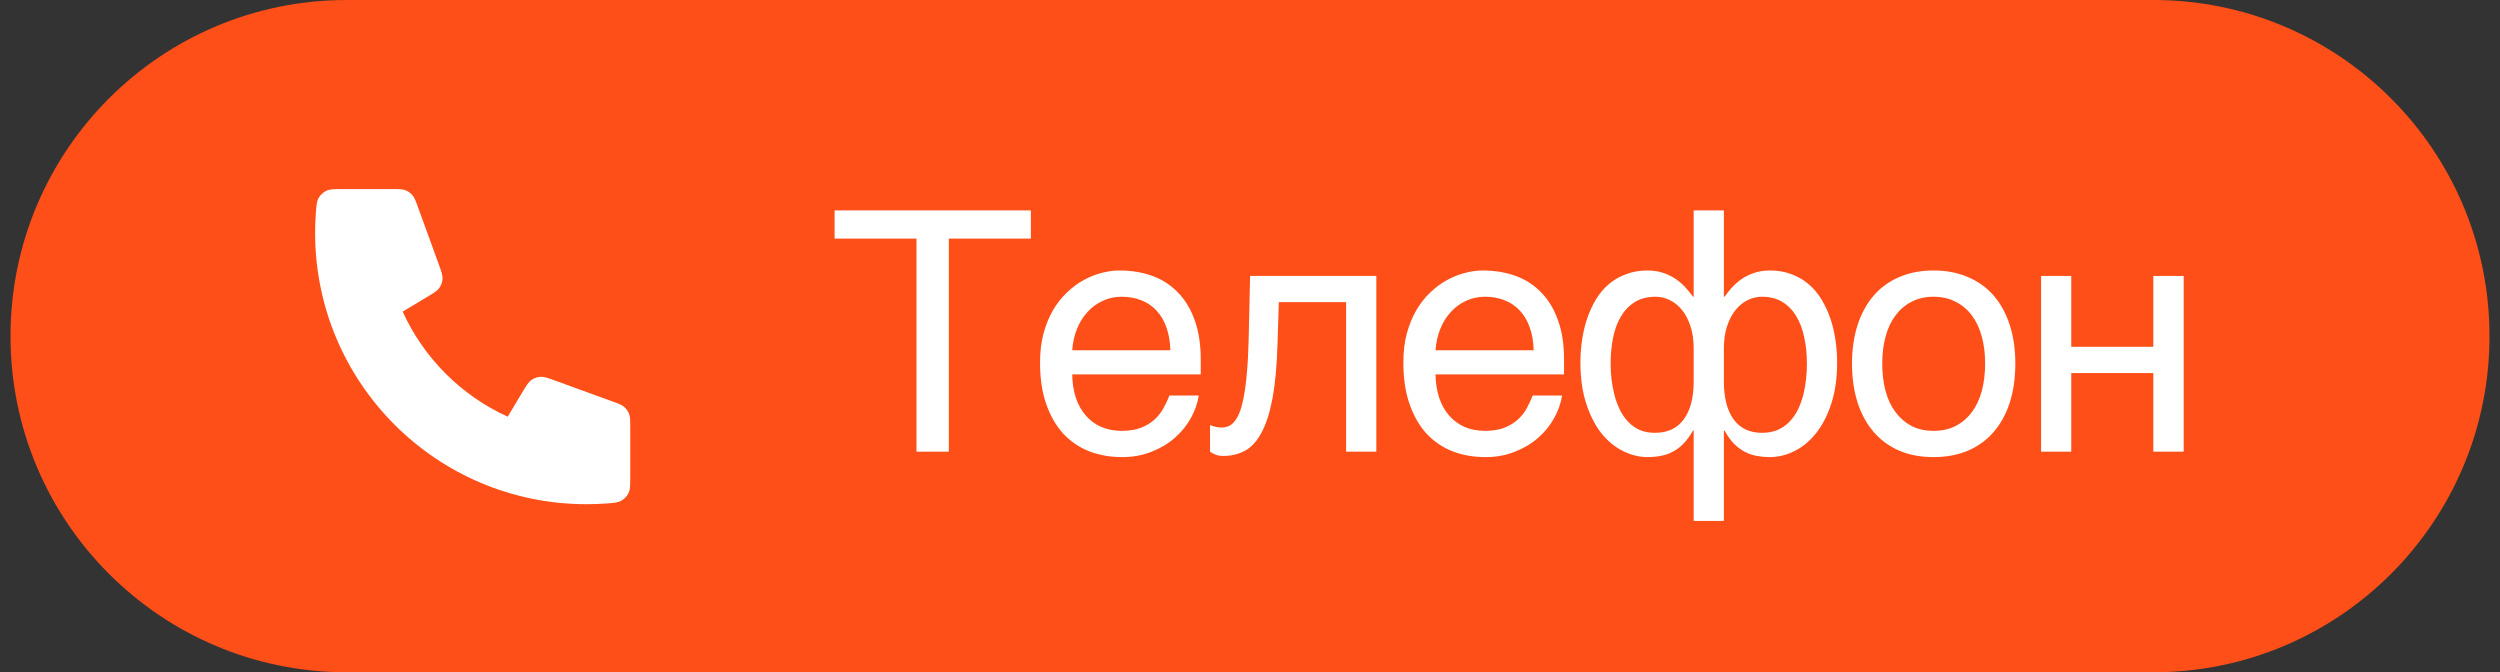
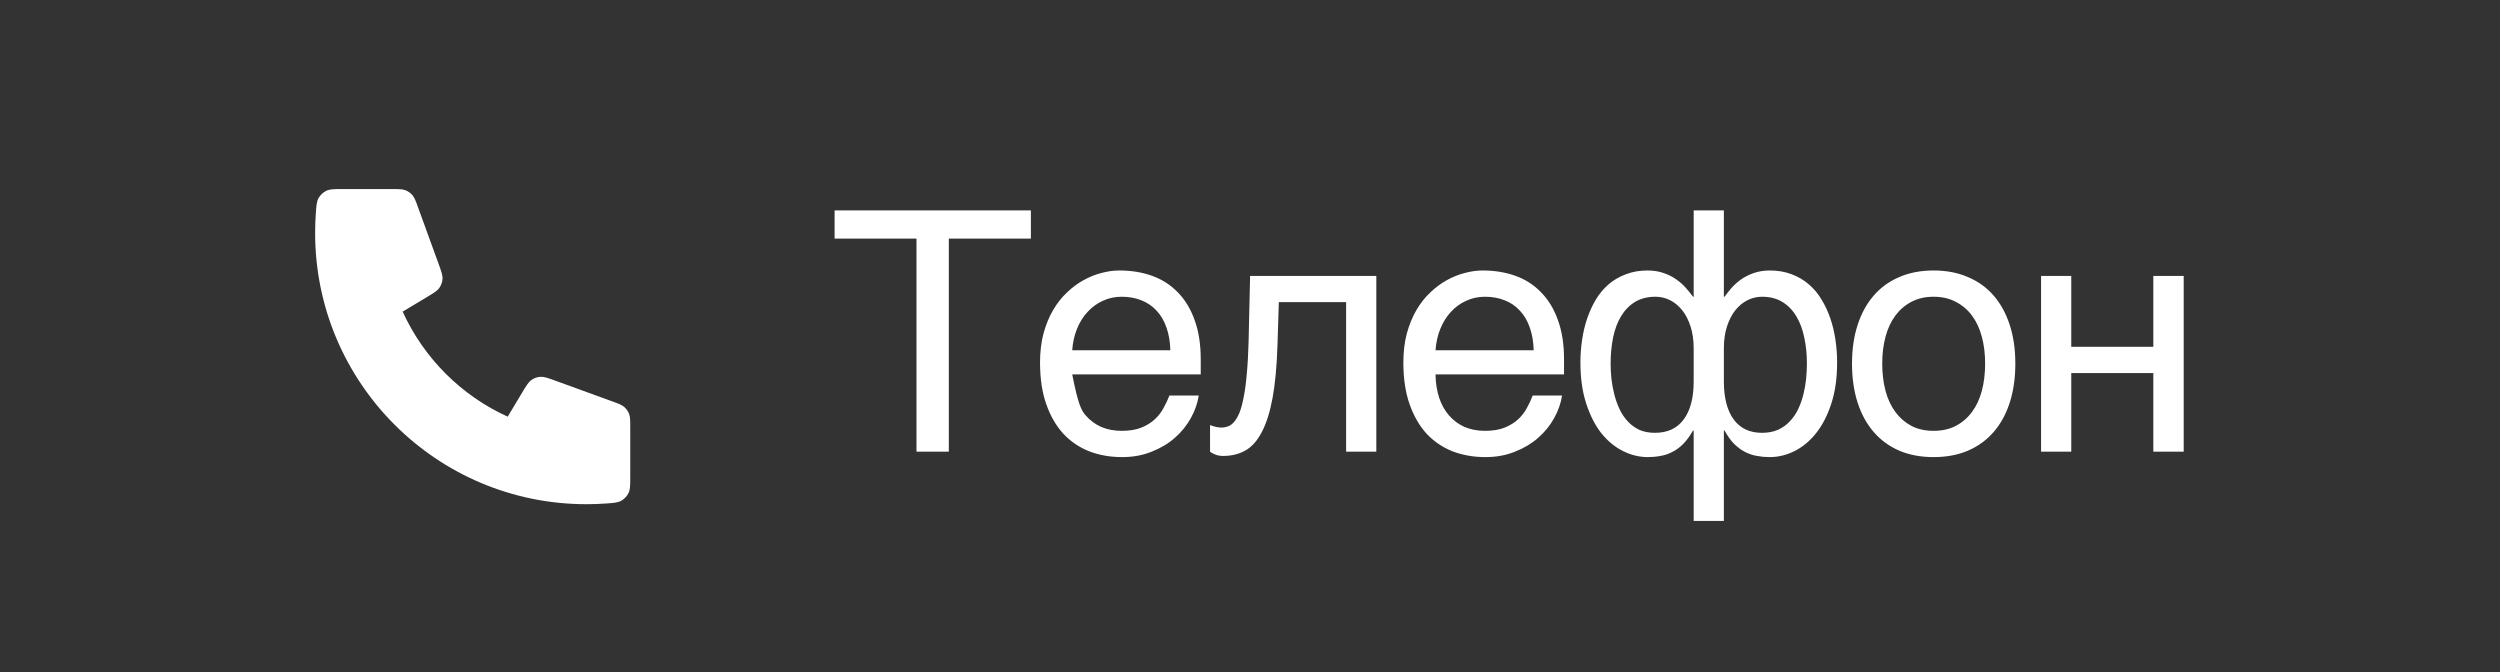
<svg xmlns="http://www.w3.org/2000/svg" width="119" height="32" viewBox="0 0 119 32" fill="none">
  <rect x="0" y="0" width="119" height="32" fill="#333333" stroke="none" />
  <g clip-path="url(#clip0_132_8)">
-     <path d="M102.5 0H16.5C7.663 0 0.5 7.163 0.5 16C0.5 24.837 7.663 32 16.5 32H102.5C111.337 32 118.5 24.837 118.5 16C118.5 7.163 111.337 0 102.5 0Z" fill="#FF4F18" />
    <path d="M15 11.083C15 18.217 20.783 24 27.917 24C28.238 24 28.558 23.988 28.874 23.965C29.236 23.939 29.417 23.925 29.582 23.83C29.719 23.752 29.849 23.612 29.917 23.47C30 23.299 30 23.098 30 22.698V20.351C30 20.014 30 19.846 29.945 19.702C29.896 19.574 29.816 19.461 29.713 19.371C29.597 19.27 29.439 19.212 29.122 19.098L26.45 18.126C26.082 17.992 25.898 17.925 25.724 17.936C25.57 17.946 25.422 17.999 25.296 18.088C25.153 18.189 25.052 18.357 24.851 18.693L24.167 19.833C21.958 18.833 20.168 17.041 19.167 14.833L20.307 14.149C20.643 13.948 20.811 13.847 20.912 13.704C21.001 13.578 21.054 13.43 21.064 13.276C21.075 13.102 21.008 12.918 20.874 12.55L19.902 9.878C19.788 9.561 19.73 9.403 19.629 9.287C19.539 9.184 19.426 9.104 19.298 9.055C19.154 9 18.986 9 18.649 9H16.302C15.902 9 15.701 9 15.53 9.083C15.388 9.151 15.248 9.281 15.17 9.418C15.075 9.583 15.062 9.764 15.035 10.126C15.012 10.442 15 10.761 15 11.083Z" fill="white" />
-     <path d="M39.727 10.016H49.07V11.359H45.164V21.5H43.625V11.359H39.727V10.016ZM57.061 18.828C57.004 19.193 56.879 19.549 56.686 19.898C56.493 20.247 56.241 20.56 55.928 20.836C55.616 21.112 55.246 21.333 54.819 21.5C54.397 21.672 53.928 21.758 53.413 21.758C52.85 21.758 52.329 21.667 51.85 21.484C51.376 21.297 50.965 21.018 50.616 20.648C50.272 20.273 50.001 19.805 49.803 19.242C49.605 18.68 49.506 18.018 49.506 17.258C49.506 16.747 49.561 16.287 49.67 15.875C49.785 15.458 49.936 15.088 50.123 14.766C50.316 14.438 50.538 14.156 50.788 13.922C51.038 13.682 51.3 13.487 51.577 13.336C51.858 13.18 52.144 13.065 52.436 12.992C52.728 12.914 53.009 12.875 53.28 12.875C53.853 12.875 54.376 12.961 54.85 13.133C55.324 13.305 55.73 13.568 56.069 13.922C56.413 14.271 56.678 14.711 56.866 15.242C57.058 15.768 57.155 16.388 57.155 17.102V17.82H51.038C51.043 18.227 51.1 18.596 51.209 18.93C51.319 19.258 51.475 19.539 51.678 19.773C51.881 20.008 52.126 20.19 52.413 20.32C52.704 20.445 53.032 20.508 53.397 20.508C53.767 20.508 54.079 20.456 54.334 20.352C54.59 20.247 54.803 20.115 54.975 19.953C55.147 19.792 55.285 19.612 55.389 19.414C55.498 19.216 55.59 19.021 55.663 18.828H57.061ZM55.709 16.672C55.699 16.266 55.636 15.904 55.522 15.586C55.413 15.268 55.256 15.003 55.053 14.789C54.855 14.57 54.616 14.406 54.334 14.297C54.053 14.182 53.741 14.125 53.397 14.125C53.069 14.125 52.767 14.19 52.491 14.32C52.215 14.445 51.972 14.622 51.764 14.852C51.556 15.075 51.389 15.344 51.264 15.656C51.139 15.963 51.063 16.302 51.038 16.672H55.709ZM64.075 14.383H60.872L60.809 16.391C60.778 17.406 60.7 18.255 60.575 18.938C60.45 19.615 60.278 20.159 60.059 20.57C59.846 20.982 59.585 21.273 59.278 21.445C58.971 21.617 58.619 21.703 58.223 21.703C58.078 21.703 57.95 21.68 57.841 21.633C57.736 21.591 57.656 21.547 57.598 21.5V20.234C57.802 20.312 57.981 20.352 58.138 20.352C58.247 20.352 58.351 20.333 58.45 20.297C58.554 20.26 58.651 20.19 58.739 20.086C58.833 19.982 58.919 19.836 58.997 19.648C59.075 19.456 59.143 19.206 59.2 18.898C59.263 18.591 59.312 18.219 59.348 17.781C59.39 17.344 59.419 16.823 59.434 16.219L59.505 13.133H65.513V21.5H64.075V14.383ZM74.355 18.828C74.297 19.193 74.172 19.549 73.98 19.898C73.787 20.247 73.534 20.56 73.222 20.836C72.909 21.112 72.54 21.333 72.112 21.5C71.691 21.672 71.222 21.758 70.706 21.758C70.144 21.758 69.623 21.667 69.144 21.484C68.67 21.297 68.258 21.018 67.909 20.648C67.566 20.273 67.295 19.805 67.097 19.242C66.899 18.68 66.8 18.018 66.8 17.258C66.8 16.747 66.855 16.287 66.964 15.875C67.079 15.458 67.23 15.088 67.417 14.766C67.61 14.438 67.831 14.156 68.081 13.922C68.331 13.682 68.594 13.487 68.87 13.336C69.152 13.18 69.438 13.065 69.73 12.992C70.021 12.914 70.303 12.875 70.573 12.875C71.146 12.875 71.67 12.961 72.144 13.133C72.618 13.305 73.024 13.568 73.362 13.922C73.706 14.271 73.972 14.711 74.159 15.242C74.352 15.768 74.448 16.388 74.448 17.102V17.82H68.331C68.337 18.227 68.394 18.596 68.503 18.93C68.612 19.258 68.769 19.539 68.972 19.773C69.175 20.008 69.42 20.19 69.706 20.32C69.998 20.445 70.326 20.508 70.691 20.508C71.06 20.508 71.373 20.456 71.628 20.352C71.883 20.247 72.097 20.115 72.269 19.953C72.441 19.792 72.579 19.612 72.683 19.414C72.792 19.216 72.883 19.021 72.956 18.828H74.355ZM73.003 16.672C72.993 16.266 72.93 15.904 72.816 15.586C72.706 15.268 72.55 15.003 72.347 14.789C72.149 14.57 71.909 14.406 71.628 14.297C71.347 14.182 71.034 14.125 70.691 14.125C70.362 14.125 70.06 14.19 69.784 14.32C69.508 14.445 69.266 14.622 69.058 14.852C68.85 15.075 68.683 15.344 68.558 15.656C68.433 15.963 68.357 16.302 68.331 16.672H73.003ZM80.619 16.586C80.619 16.19 80.569 15.841 80.47 15.539C80.371 15.232 80.239 14.974 80.072 14.766C79.905 14.557 79.713 14.398 79.494 14.289C79.275 14.18 79.046 14.125 78.806 14.125C78.421 14.125 78.093 14.208 77.822 14.375C77.551 14.542 77.33 14.771 77.158 15.062C76.986 15.349 76.861 15.685 76.783 16.07C76.705 16.456 76.666 16.867 76.666 17.305C76.666 17.539 76.679 17.784 76.705 18.039C76.736 18.294 76.783 18.544 76.845 18.789C76.908 19.034 76.991 19.266 77.095 19.484C77.2 19.703 77.33 19.896 77.486 20.062C77.642 20.229 77.825 20.362 78.033 20.461C78.246 20.555 78.494 20.602 78.775 20.602C79.374 20.602 79.83 20.391 80.142 19.969C80.46 19.542 80.619 18.938 80.619 18.156V16.586ZM80.619 20.492H80.588C80.436 20.758 80.278 20.974 80.111 21.141C79.95 21.302 79.778 21.427 79.595 21.516C79.418 21.609 79.231 21.672 79.033 21.703C78.84 21.74 78.642 21.758 78.439 21.758C78.033 21.758 77.637 21.662 77.252 21.469C76.866 21.276 76.522 20.992 76.22 20.617C75.923 20.237 75.684 19.766 75.502 19.203C75.319 18.641 75.228 17.992 75.228 17.258C75.228 16.898 75.254 16.542 75.306 16.188C75.358 15.828 75.439 15.487 75.548 15.164C75.658 14.841 75.796 14.539 75.963 14.258C76.134 13.977 76.338 13.734 76.572 13.531C76.811 13.328 77.085 13.169 77.392 13.055C77.7 12.935 78.043 12.875 78.423 12.875C78.71 12.875 78.968 12.917 79.197 13C79.426 13.078 79.627 13.18 79.798 13.305C79.975 13.43 80.127 13.565 80.252 13.711C80.382 13.857 80.494 13.995 80.588 14.125H80.619V10.016H82.056V14.125H82.088C82.181 13.995 82.291 13.857 82.416 13.711C82.546 13.565 82.697 13.43 82.869 13.305C83.046 13.18 83.246 13.078 83.47 13C83.7 12.917 83.96 12.875 84.252 12.875C84.632 12.875 84.975 12.935 85.283 13.055C85.59 13.169 85.861 13.328 86.095 13.531C86.335 13.734 86.538 13.977 86.705 14.258C86.877 14.539 87.017 14.841 87.127 15.164C87.236 15.487 87.317 15.828 87.369 16.188C87.421 16.542 87.447 16.898 87.447 17.258C87.447 17.992 87.356 18.641 87.173 19.203C86.991 19.766 86.749 20.237 86.447 20.617C86.15 20.992 85.809 21.276 85.423 21.469C85.038 21.662 84.642 21.758 84.236 21.758C84.033 21.758 83.832 21.74 83.634 21.703C83.442 21.672 83.254 21.609 83.072 21.516C82.895 21.427 82.723 21.302 82.556 21.141C82.39 20.974 82.233 20.758 82.088 20.492H82.056V24.797H80.619V20.492ZM83.869 20.602C84.155 20.602 84.408 20.555 84.627 20.461C84.845 20.362 85.033 20.229 85.189 20.062C85.35 19.896 85.483 19.703 85.588 19.484C85.692 19.266 85.775 19.034 85.838 18.789C85.9 18.544 85.944 18.294 85.97 18.039C85.996 17.784 86.009 17.539 86.009 17.305C86.009 16.867 85.968 16.456 85.884 16.07C85.806 15.685 85.681 15.349 85.509 15.062C85.338 14.771 85.116 14.542 84.845 14.375C84.575 14.208 84.249 14.125 83.869 14.125C83.629 14.125 83.4 14.18 83.181 14.289C82.963 14.398 82.77 14.557 82.603 14.766C82.436 14.974 82.304 15.232 82.205 15.539C82.106 15.841 82.056 16.19 82.056 16.586V18.156C82.056 18.938 82.213 19.542 82.525 19.969C82.838 20.391 83.285 20.602 83.869 20.602ZM94.492 17.305C94.492 16.841 94.44 16.417 94.336 16.031C94.232 15.641 94.076 15.305 93.867 15.023C93.659 14.742 93.401 14.523 93.094 14.367C92.792 14.206 92.44 14.125 92.039 14.125C91.638 14.125 91.287 14.206 90.984 14.367C90.682 14.523 90.427 14.742 90.219 15.023C90.01 15.305 89.854 15.641 89.75 16.031C89.646 16.417 89.594 16.841 89.594 17.305C89.594 17.773 89.646 18.206 89.75 18.602C89.854 18.992 90.01 19.328 90.219 19.609C90.427 19.891 90.682 20.112 90.984 20.273C91.287 20.43 91.638 20.508 92.039 20.508C92.44 20.508 92.792 20.43 93.094 20.273C93.401 20.112 93.659 19.891 93.867 19.609C94.076 19.328 94.232 18.992 94.336 18.602C94.44 18.206 94.492 17.773 94.492 17.305ZM95.93 17.305C95.93 17.992 95.841 18.612 95.664 19.164C95.487 19.711 95.232 20.177 94.898 20.562C94.565 20.948 94.156 21.245 93.672 21.453C93.193 21.656 92.648 21.758 92.039 21.758C91.43 21.758 90.885 21.656 90.406 21.453C89.927 21.245 89.521 20.948 89.188 20.562C88.854 20.177 88.599 19.711 88.422 19.164C88.245 18.612 88.156 17.992 88.156 17.305C88.156 16.628 88.245 16.016 88.422 15.469C88.599 14.922 88.854 14.456 89.188 14.07C89.521 13.685 89.927 13.391 90.406 13.188C90.885 12.979 91.43 12.875 92.039 12.875C92.648 12.875 93.193 12.979 93.672 13.188C94.156 13.391 94.565 13.685 94.898 14.07C95.232 14.456 95.487 14.922 95.664 15.469C95.841 16.016 95.93 16.628 95.93 17.305ZM97.155 13.133H98.592V16.508H102.498V13.133H103.944V21.5H102.498V17.758H98.592V21.5H97.155V13.133Z" fill="white" />
+     <path d="M39.727 10.016H49.07V11.359H45.164V21.5H43.625V11.359H39.727V10.016ZM57.061 18.828C57.004 19.193 56.879 19.549 56.686 19.898C56.493 20.247 56.241 20.56 55.928 20.836C55.616 21.112 55.246 21.333 54.819 21.5C54.397 21.672 53.928 21.758 53.413 21.758C52.85 21.758 52.329 21.667 51.85 21.484C51.376 21.297 50.965 21.018 50.616 20.648C50.272 20.273 50.001 19.805 49.803 19.242C49.605 18.68 49.506 18.018 49.506 17.258C49.506 16.747 49.561 16.287 49.67 15.875C49.785 15.458 49.936 15.088 50.123 14.766C50.316 14.438 50.538 14.156 50.788 13.922C51.038 13.682 51.3 13.487 51.577 13.336C51.858 13.18 52.144 13.065 52.436 12.992C52.728 12.914 53.009 12.875 53.28 12.875C53.853 12.875 54.376 12.961 54.85 13.133C55.324 13.305 55.73 13.568 56.069 13.922C56.413 14.271 56.678 14.711 56.866 15.242C57.058 15.768 57.155 16.388 57.155 17.102V17.82H51.038C51.319 19.258 51.475 19.539 51.678 19.773C51.881 20.008 52.126 20.19 52.413 20.32C52.704 20.445 53.032 20.508 53.397 20.508C53.767 20.508 54.079 20.456 54.334 20.352C54.59 20.247 54.803 20.115 54.975 19.953C55.147 19.792 55.285 19.612 55.389 19.414C55.498 19.216 55.59 19.021 55.663 18.828H57.061ZM55.709 16.672C55.699 16.266 55.636 15.904 55.522 15.586C55.413 15.268 55.256 15.003 55.053 14.789C54.855 14.57 54.616 14.406 54.334 14.297C54.053 14.182 53.741 14.125 53.397 14.125C53.069 14.125 52.767 14.19 52.491 14.32C52.215 14.445 51.972 14.622 51.764 14.852C51.556 15.075 51.389 15.344 51.264 15.656C51.139 15.963 51.063 16.302 51.038 16.672H55.709ZM64.075 14.383H60.872L60.809 16.391C60.778 17.406 60.7 18.255 60.575 18.938C60.45 19.615 60.278 20.159 60.059 20.57C59.846 20.982 59.585 21.273 59.278 21.445C58.971 21.617 58.619 21.703 58.223 21.703C58.078 21.703 57.95 21.68 57.841 21.633C57.736 21.591 57.656 21.547 57.598 21.5V20.234C57.802 20.312 57.981 20.352 58.138 20.352C58.247 20.352 58.351 20.333 58.45 20.297C58.554 20.26 58.651 20.19 58.739 20.086C58.833 19.982 58.919 19.836 58.997 19.648C59.075 19.456 59.143 19.206 59.2 18.898C59.263 18.591 59.312 18.219 59.348 17.781C59.39 17.344 59.419 16.823 59.434 16.219L59.505 13.133H65.513V21.5H64.075V14.383ZM74.355 18.828C74.297 19.193 74.172 19.549 73.98 19.898C73.787 20.247 73.534 20.56 73.222 20.836C72.909 21.112 72.54 21.333 72.112 21.5C71.691 21.672 71.222 21.758 70.706 21.758C70.144 21.758 69.623 21.667 69.144 21.484C68.67 21.297 68.258 21.018 67.909 20.648C67.566 20.273 67.295 19.805 67.097 19.242C66.899 18.68 66.8 18.018 66.8 17.258C66.8 16.747 66.855 16.287 66.964 15.875C67.079 15.458 67.23 15.088 67.417 14.766C67.61 14.438 67.831 14.156 68.081 13.922C68.331 13.682 68.594 13.487 68.87 13.336C69.152 13.18 69.438 13.065 69.73 12.992C70.021 12.914 70.303 12.875 70.573 12.875C71.146 12.875 71.67 12.961 72.144 13.133C72.618 13.305 73.024 13.568 73.362 13.922C73.706 14.271 73.972 14.711 74.159 15.242C74.352 15.768 74.448 16.388 74.448 17.102V17.82H68.331C68.337 18.227 68.394 18.596 68.503 18.93C68.612 19.258 68.769 19.539 68.972 19.773C69.175 20.008 69.42 20.19 69.706 20.32C69.998 20.445 70.326 20.508 70.691 20.508C71.06 20.508 71.373 20.456 71.628 20.352C71.883 20.247 72.097 20.115 72.269 19.953C72.441 19.792 72.579 19.612 72.683 19.414C72.792 19.216 72.883 19.021 72.956 18.828H74.355ZM73.003 16.672C72.993 16.266 72.93 15.904 72.816 15.586C72.706 15.268 72.55 15.003 72.347 14.789C72.149 14.57 71.909 14.406 71.628 14.297C71.347 14.182 71.034 14.125 70.691 14.125C70.362 14.125 70.06 14.19 69.784 14.32C69.508 14.445 69.266 14.622 69.058 14.852C68.85 15.075 68.683 15.344 68.558 15.656C68.433 15.963 68.357 16.302 68.331 16.672H73.003ZM80.619 16.586C80.619 16.19 80.569 15.841 80.47 15.539C80.371 15.232 80.239 14.974 80.072 14.766C79.905 14.557 79.713 14.398 79.494 14.289C79.275 14.18 79.046 14.125 78.806 14.125C78.421 14.125 78.093 14.208 77.822 14.375C77.551 14.542 77.33 14.771 77.158 15.062C76.986 15.349 76.861 15.685 76.783 16.07C76.705 16.456 76.666 16.867 76.666 17.305C76.666 17.539 76.679 17.784 76.705 18.039C76.736 18.294 76.783 18.544 76.845 18.789C76.908 19.034 76.991 19.266 77.095 19.484C77.2 19.703 77.33 19.896 77.486 20.062C77.642 20.229 77.825 20.362 78.033 20.461C78.246 20.555 78.494 20.602 78.775 20.602C79.374 20.602 79.83 20.391 80.142 19.969C80.46 19.542 80.619 18.938 80.619 18.156V16.586ZM80.619 20.492H80.588C80.436 20.758 80.278 20.974 80.111 21.141C79.95 21.302 79.778 21.427 79.595 21.516C79.418 21.609 79.231 21.672 79.033 21.703C78.84 21.74 78.642 21.758 78.439 21.758C78.033 21.758 77.637 21.662 77.252 21.469C76.866 21.276 76.522 20.992 76.22 20.617C75.923 20.237 75.684 19.766 75.502 19.203C75.319 18.641 75.228 17.992 75.228 17.258C75.228 16.898 75.254 16.542 75.306 16.188C75.358 15.828 75.439 15.487 75.548 15.164C75.658 14.841 75.796 14.539 75.963 14.258C76.134 13.977 76.338 13.734 76.572 13.531C76.811 13.328 77.085 13.169 77.392 13.055C77.7 12.935 78.043 12.875 78.423 12.875C78.71 12.875 78.968 12.917 79.197 13C79.426 13.078 79.627 13.18 79.798 13.305C79.975 13.43 80.127 13.565 80.252 13.711C80.382 13.857 80.494 13.995 80.588 14.125H80.619V10.016H82.056V14.125H82.088C82.181 13.995 82.291 13.857 82.416 13.711C82.546 13.565 82.697 13.43 82.869 13.305C83.046 13.18 83.246 13.078 83.47 13C83.7 12.917 83.96 12.875 84.252 12.875C84.632 12.875 84.975 12.935 85.283 13.055C85.59 13.169 85.861 13.328 86.095 13.531C86.335 13.734 86.538 13.977 86.705 14.258C86.877 14.539 87.017 14.841 87.127 15.164C87.236 15.487 87.317 15.828 87.369 16.188C87.421 16.542 87.447 16.898 87.447 17.258C87.447 17.992 87.356 18.641 87.173 19.203C86.991 19.766 86.749 20.237 86.447 20.617C86.15 20.992 85.809 21.276 85.423 21.469C85.038 21.662 84.642 21.758 84.236 21.758C84.033 21.758 83.832 21.74 83.634 21.703C83.442 21.672 83.254 21.609 83.072 21.516C82.895 21.427 82.723 21.302 82.556 21.141C82.39 20.974 82.233 20.758 82.088 20.492H82.056V24.797H80.619V20.492ZM83.869 20.602C84.155 20.602 84.408 20.555 84.627 20.461C84.845 20.362 85.033 20.229 85.189 20.062C85.35 19.896 85.483 19.703 85.588 19.484C85.692 19.266 85.775 19.034 85.838 18.789C85.9 18.544 85.944 18.294 85.97 18.039C85.996 17.784 86.009 17.539 86.009 17.305C86.009 16.867 85.968 16.456 85.884 16.07C85.806 15.685 85.681 15.349 85.509 15.062C85.338 14.771 85.116 14.542 84.845 14.375C84.575 14.208 84.249 14.125 83.869 14.125C83.629 14.125 83.4 14.18 83.181 14.289C82.963 14.398 82.77 14.557 82.603 14.766C82.436 14.974 82.304 15.232 82.205 15.539C82.106 15.841 82.056 16.19 82.056 16.586V18.156C82.056 18.938 82.213 19.542 82.525 19.969C82.838 20.391 83.285 20.602 83.869 20.602ZM94.492 17.305C94.492 16.841 94.44 16.417 94.336 16.031C94.232 15.641 94.076 15.305 93.867 15.023C93.659 14.742 93.401 14.523 93.094 14.367C92.792 14.206 92.44 14.125 92.039 14.125C91.638 14.125 91.287 14.206 90.984 14.367C90.682 14.523 90.427 14.742 90.219 15.023C90.01 15.305 89.854 15.641 89.75 16.031C89.646 16.417 89.594 16.841 89.594 17.305C89.594 17.773 89.646 18.206 89.75 18.602C89.854 18.992 90.01 19.328 90.219 19.609C90.427 19.891 90.682 20.112 90.984 20.273C91.287 20.43 91.638 20.508 92.039 20.508C92.44 20.508 92.792 20.43 93.094 20.273C93.401 20.112 93.659 19.891 93.867 19.609C94.076 19.328 94.232 18.992 94.336 18.602C94.44 18.206 94.492 17.773 94.492 17.305ZM95.93 17.305C95.93 17.992 95.841 18.612 95.664 19.164C95.487 19.711 95.232 20.177 94.898 20.562C94.565 20.948 94.156 21.245 93.672 21.453C93.193 21.656 92.648 21.758 92.039 21.758C91.43 21.758 90.885 21.656 90.406 21.453C89.927 21.245 89.521 20.948 89.188 20.562C88.854 20.177 88.599 19.711 88.422 19.164C88.245 18.612 88.156 17.992 88.156 17.305C88.156 16.628 88.245 16.016 88.422 15.469C88.599 14.922 88.854 14.456 89.188 14.07C89.521 13.685 89.927 13.391 90.406 13.188C90.885 12.979 91.43 12.875 92.039 12.875C92.648 12.875 93.193 12.979 93.672 13.188C94.156 13.391 94.565 13.685 94.898 14.07C95.232 14.456 95.487 14.922 95.664 15.469C95.841 16.016 95.93 16.628 95.93 17.305ZM97.155 13.133H98.592V16.508H102.498V13.133H103.944V21.5H102.498V17.758H98.592V21.5H97.155V13.133Z" fill="white" />
  </g>
  <defs>
    <clipPath id="clip0_132_8">
      <rect width="119" height="32" fill="white" />
    </clipPath>
  </defs>
</svg>